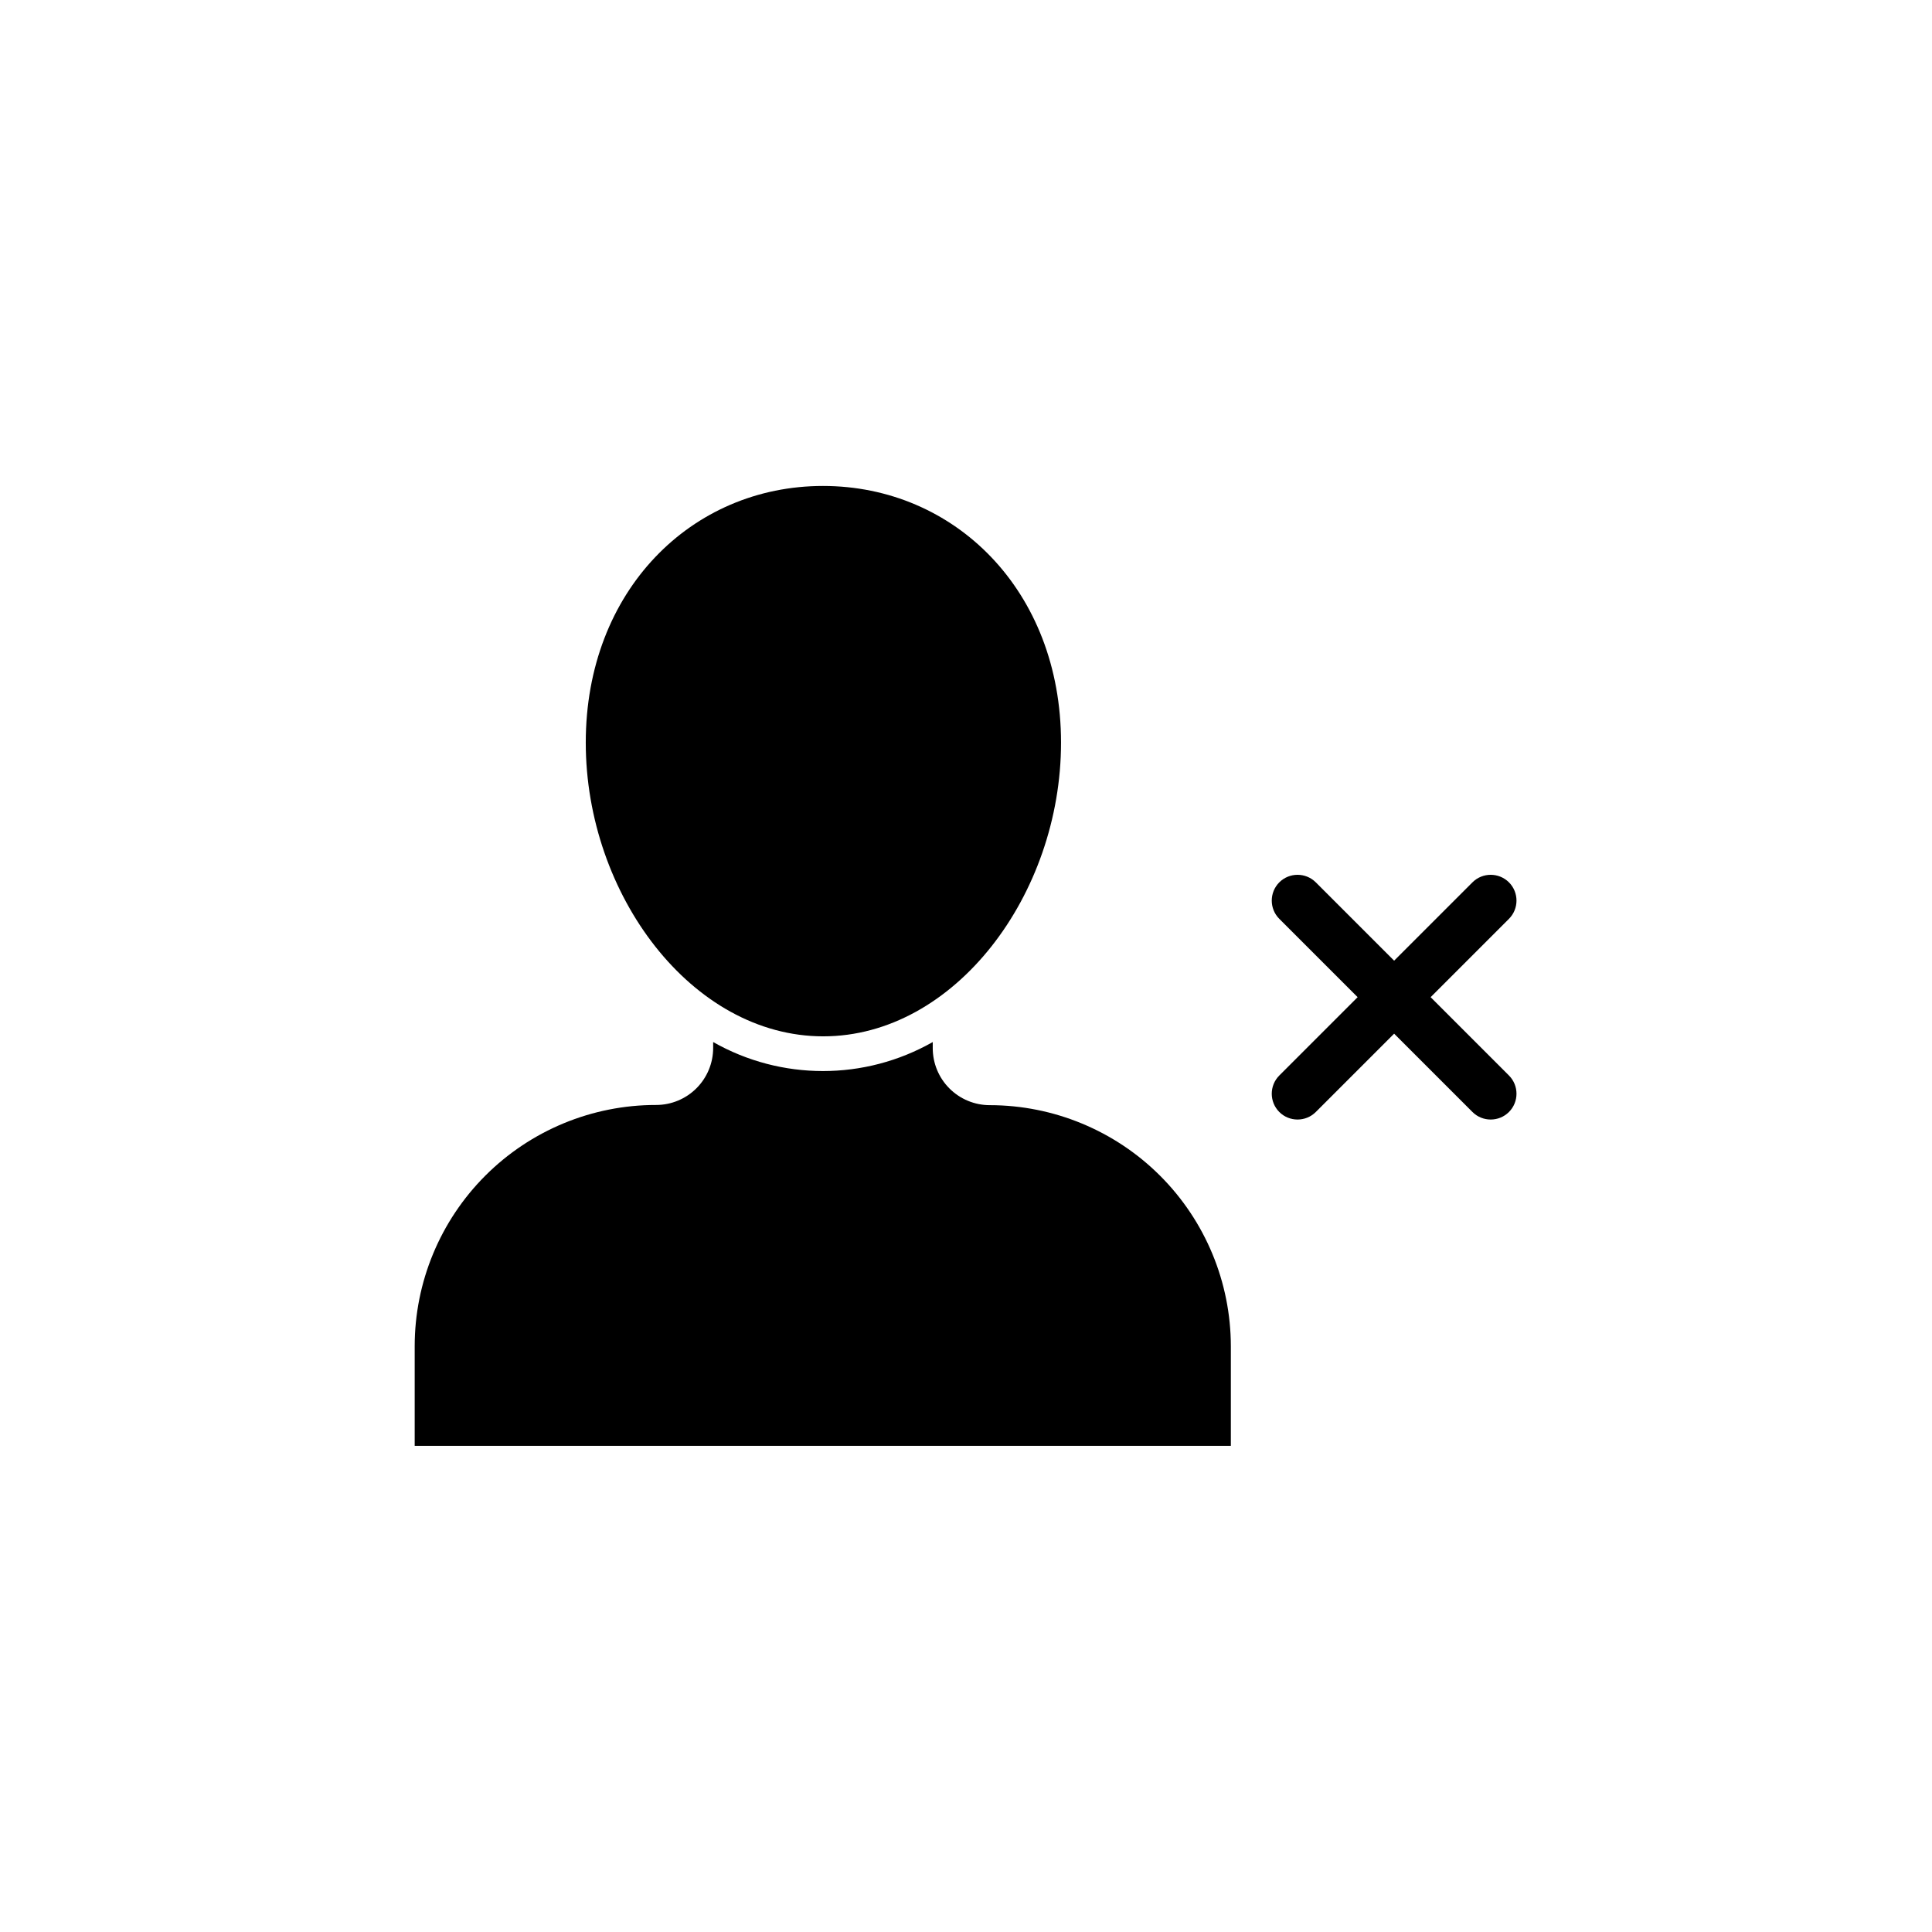
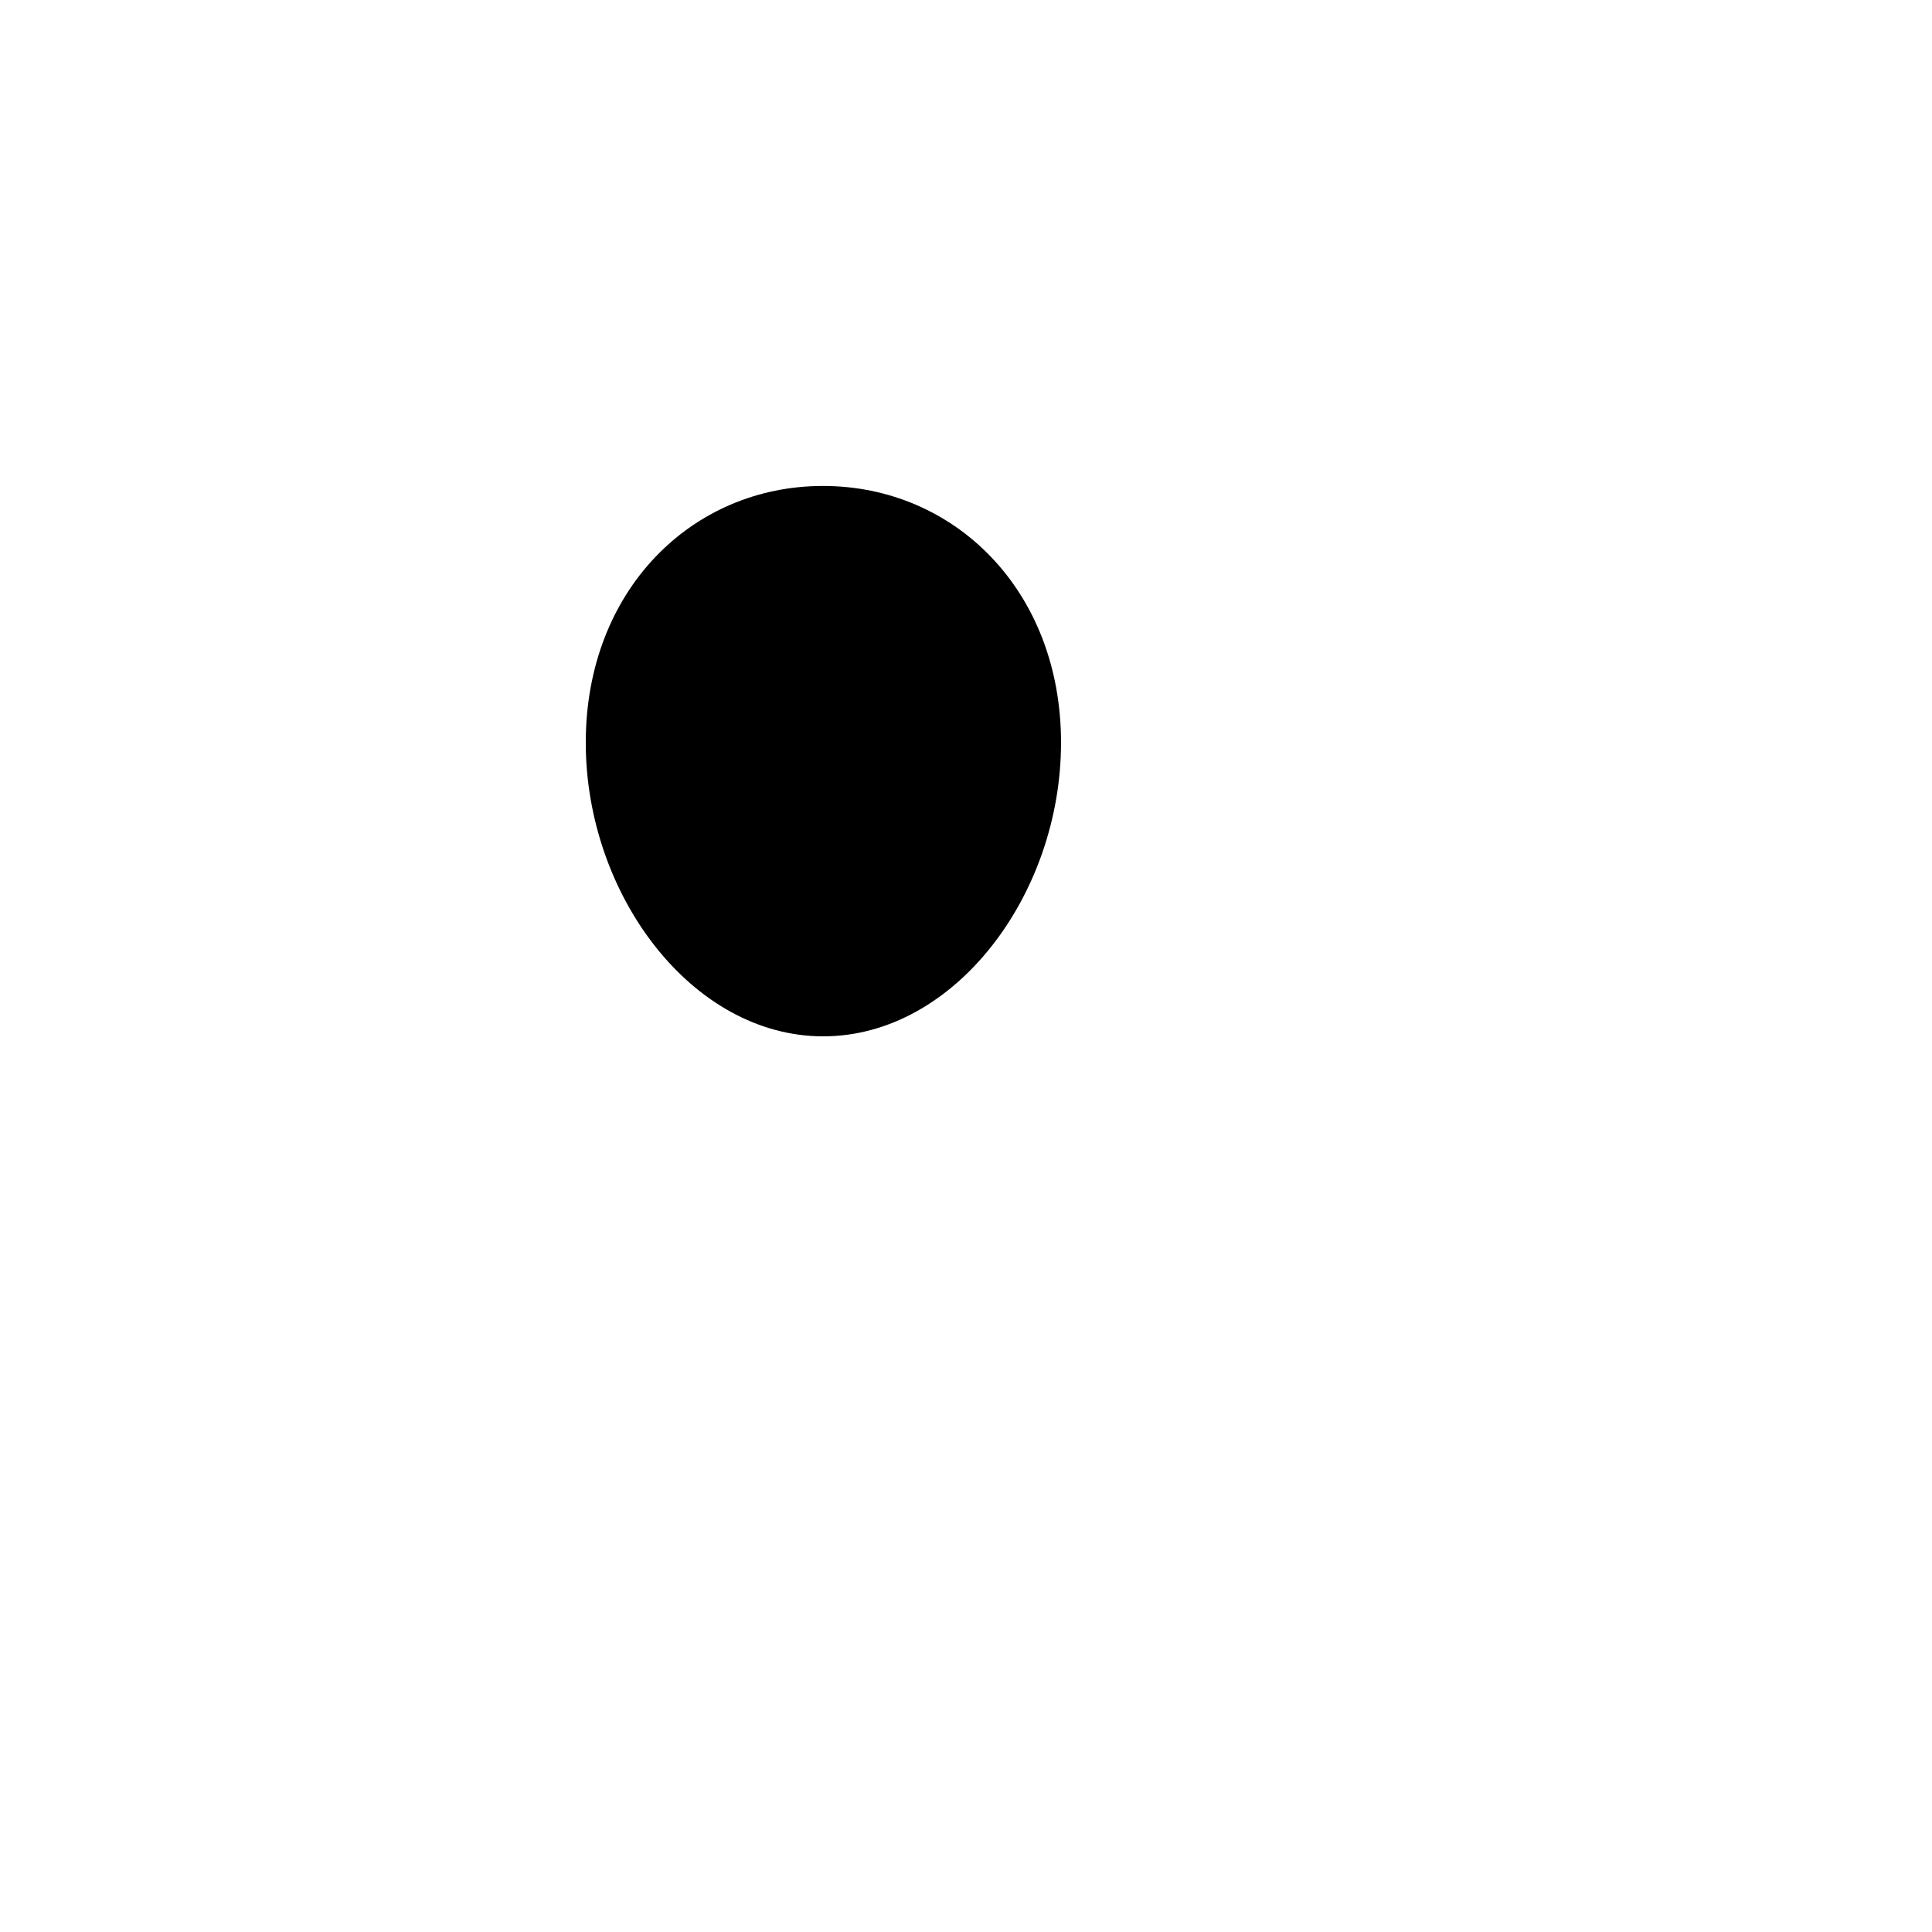
<svg xmlns="http://www.w3.org/2000/svg" fill="#000000" width="800px" height="800px" version="1.1" viewBox="144 144 512 512">
  <g>
-     <path d="m362.16 418.64c34.812 0 63.023-37.535 63.023-77.84 0-40.305-28.215-68.016-63.078-68.016-34.859 0-62.871 27.762-62.871 68.016 0 40.254 28.109 77.84 62.926 77.84z" />
-     <path d="m406.3 436.88c-4.008 0-7.856-1.594-10.688-4.43-2.836-2.832-4.426-6.676-4.426-10.688v-1.609c-18.043 10.25-40.148 10.25-58.191 0v1.562-0.004c0 4.012-1.594 7.856-4.426 10.688-2.836 2.836-6.68 4.43-10.688 4.43-16.965-0.016-33.242 6.715-45.242 18.707-12 11.992-18.742 28.262-18.742 45.227v26.398h216.29v-26.398c-0.016-16.941-6.75-33.18-18.727-45.16-11.977-11.977-28.219-18.711-45.156-18.723z" />
-     <path d="m523.13 408.26 20.758-20.758c2.664-2.672 2.664-7 0-9.672-2.676-2.664-7-2.664-9.672 0l-20.758 20.758-20.758-20.758c-2.672-2.664-7-2.664-9.672 0-2.664 2.672-2.664 7 0 9.672l20.758 20.758-20.758 20.758c-2.664 2.672-2.664 6.996 0 9.672 2.672 2.664 7 2.664 9.672 0l20.758-20.758 20.758 20.758c2.672 2.664 6.996 2.664 9.672 0 2.664-2.676 2.664-7 0-9.672z" />
+     <path d="m362.16 418.64c34.812 0 63.023-37.535 63.023-77.84 0-40.305-28.215-68.016-63.078-68.016-34.859 0-62.871 27.762-62.871 68.016 0 40.254 28.109 77.84 62.926 77.84" />
  </g>
</svg>